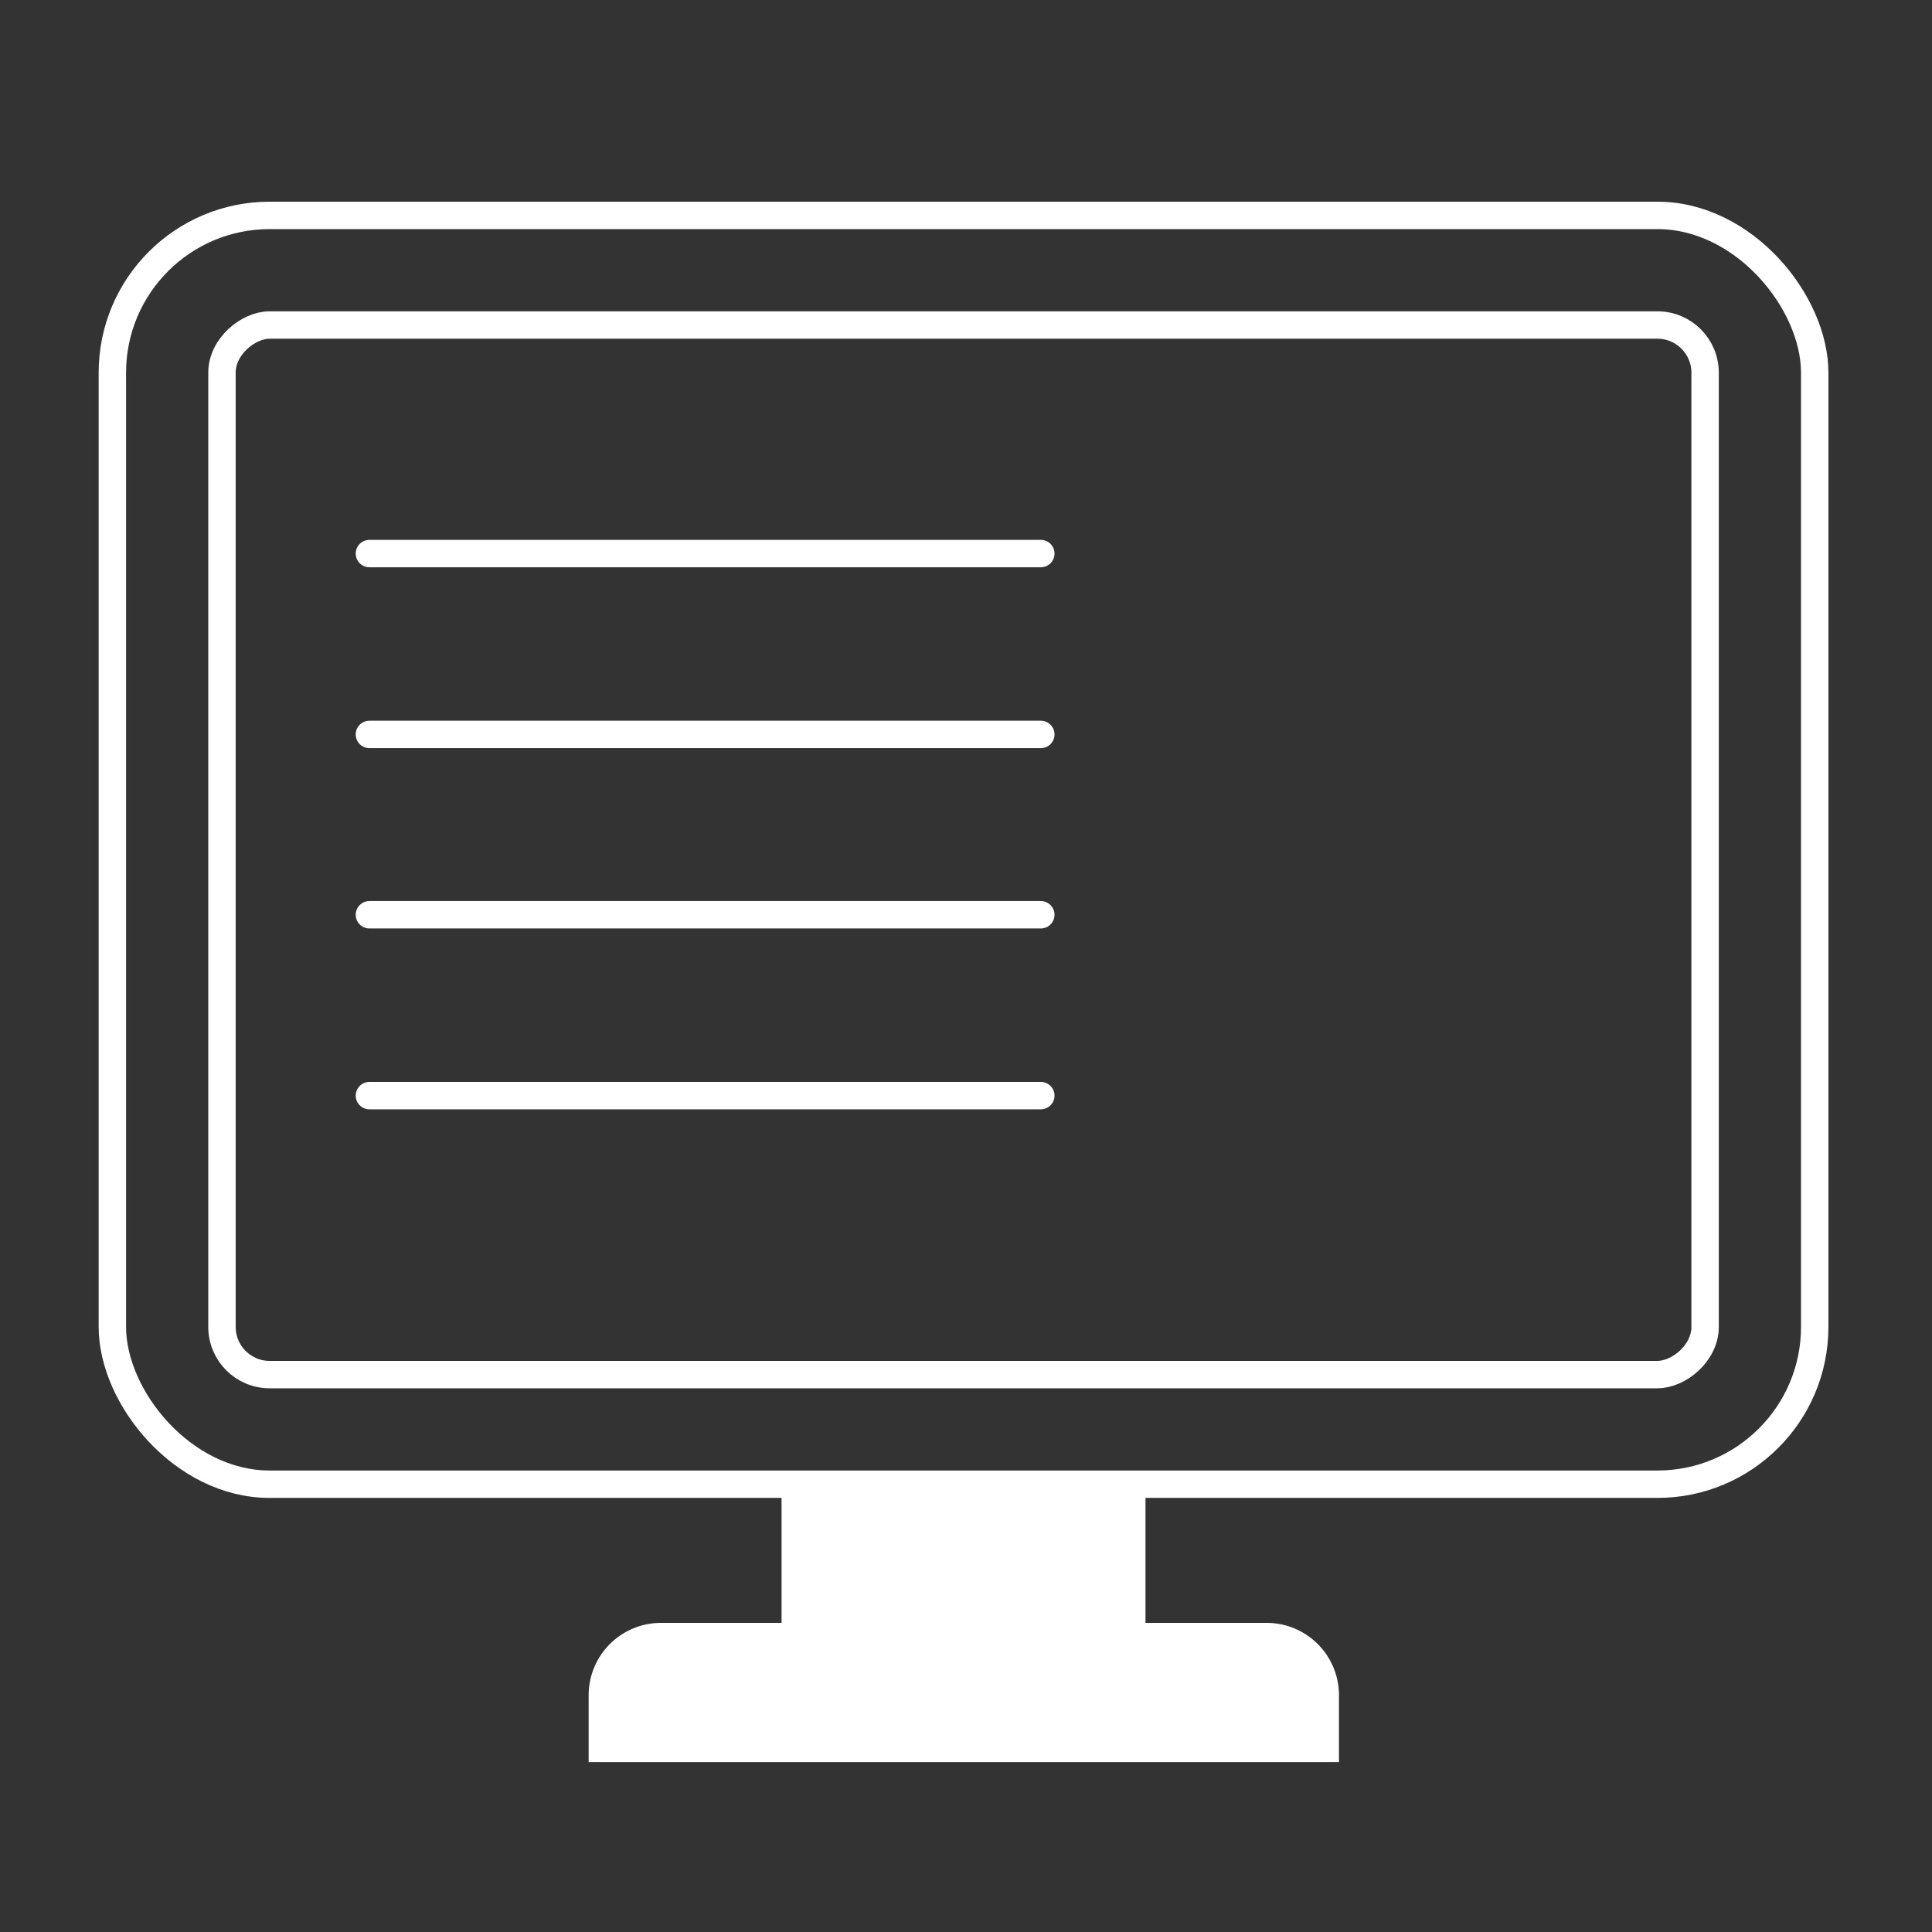
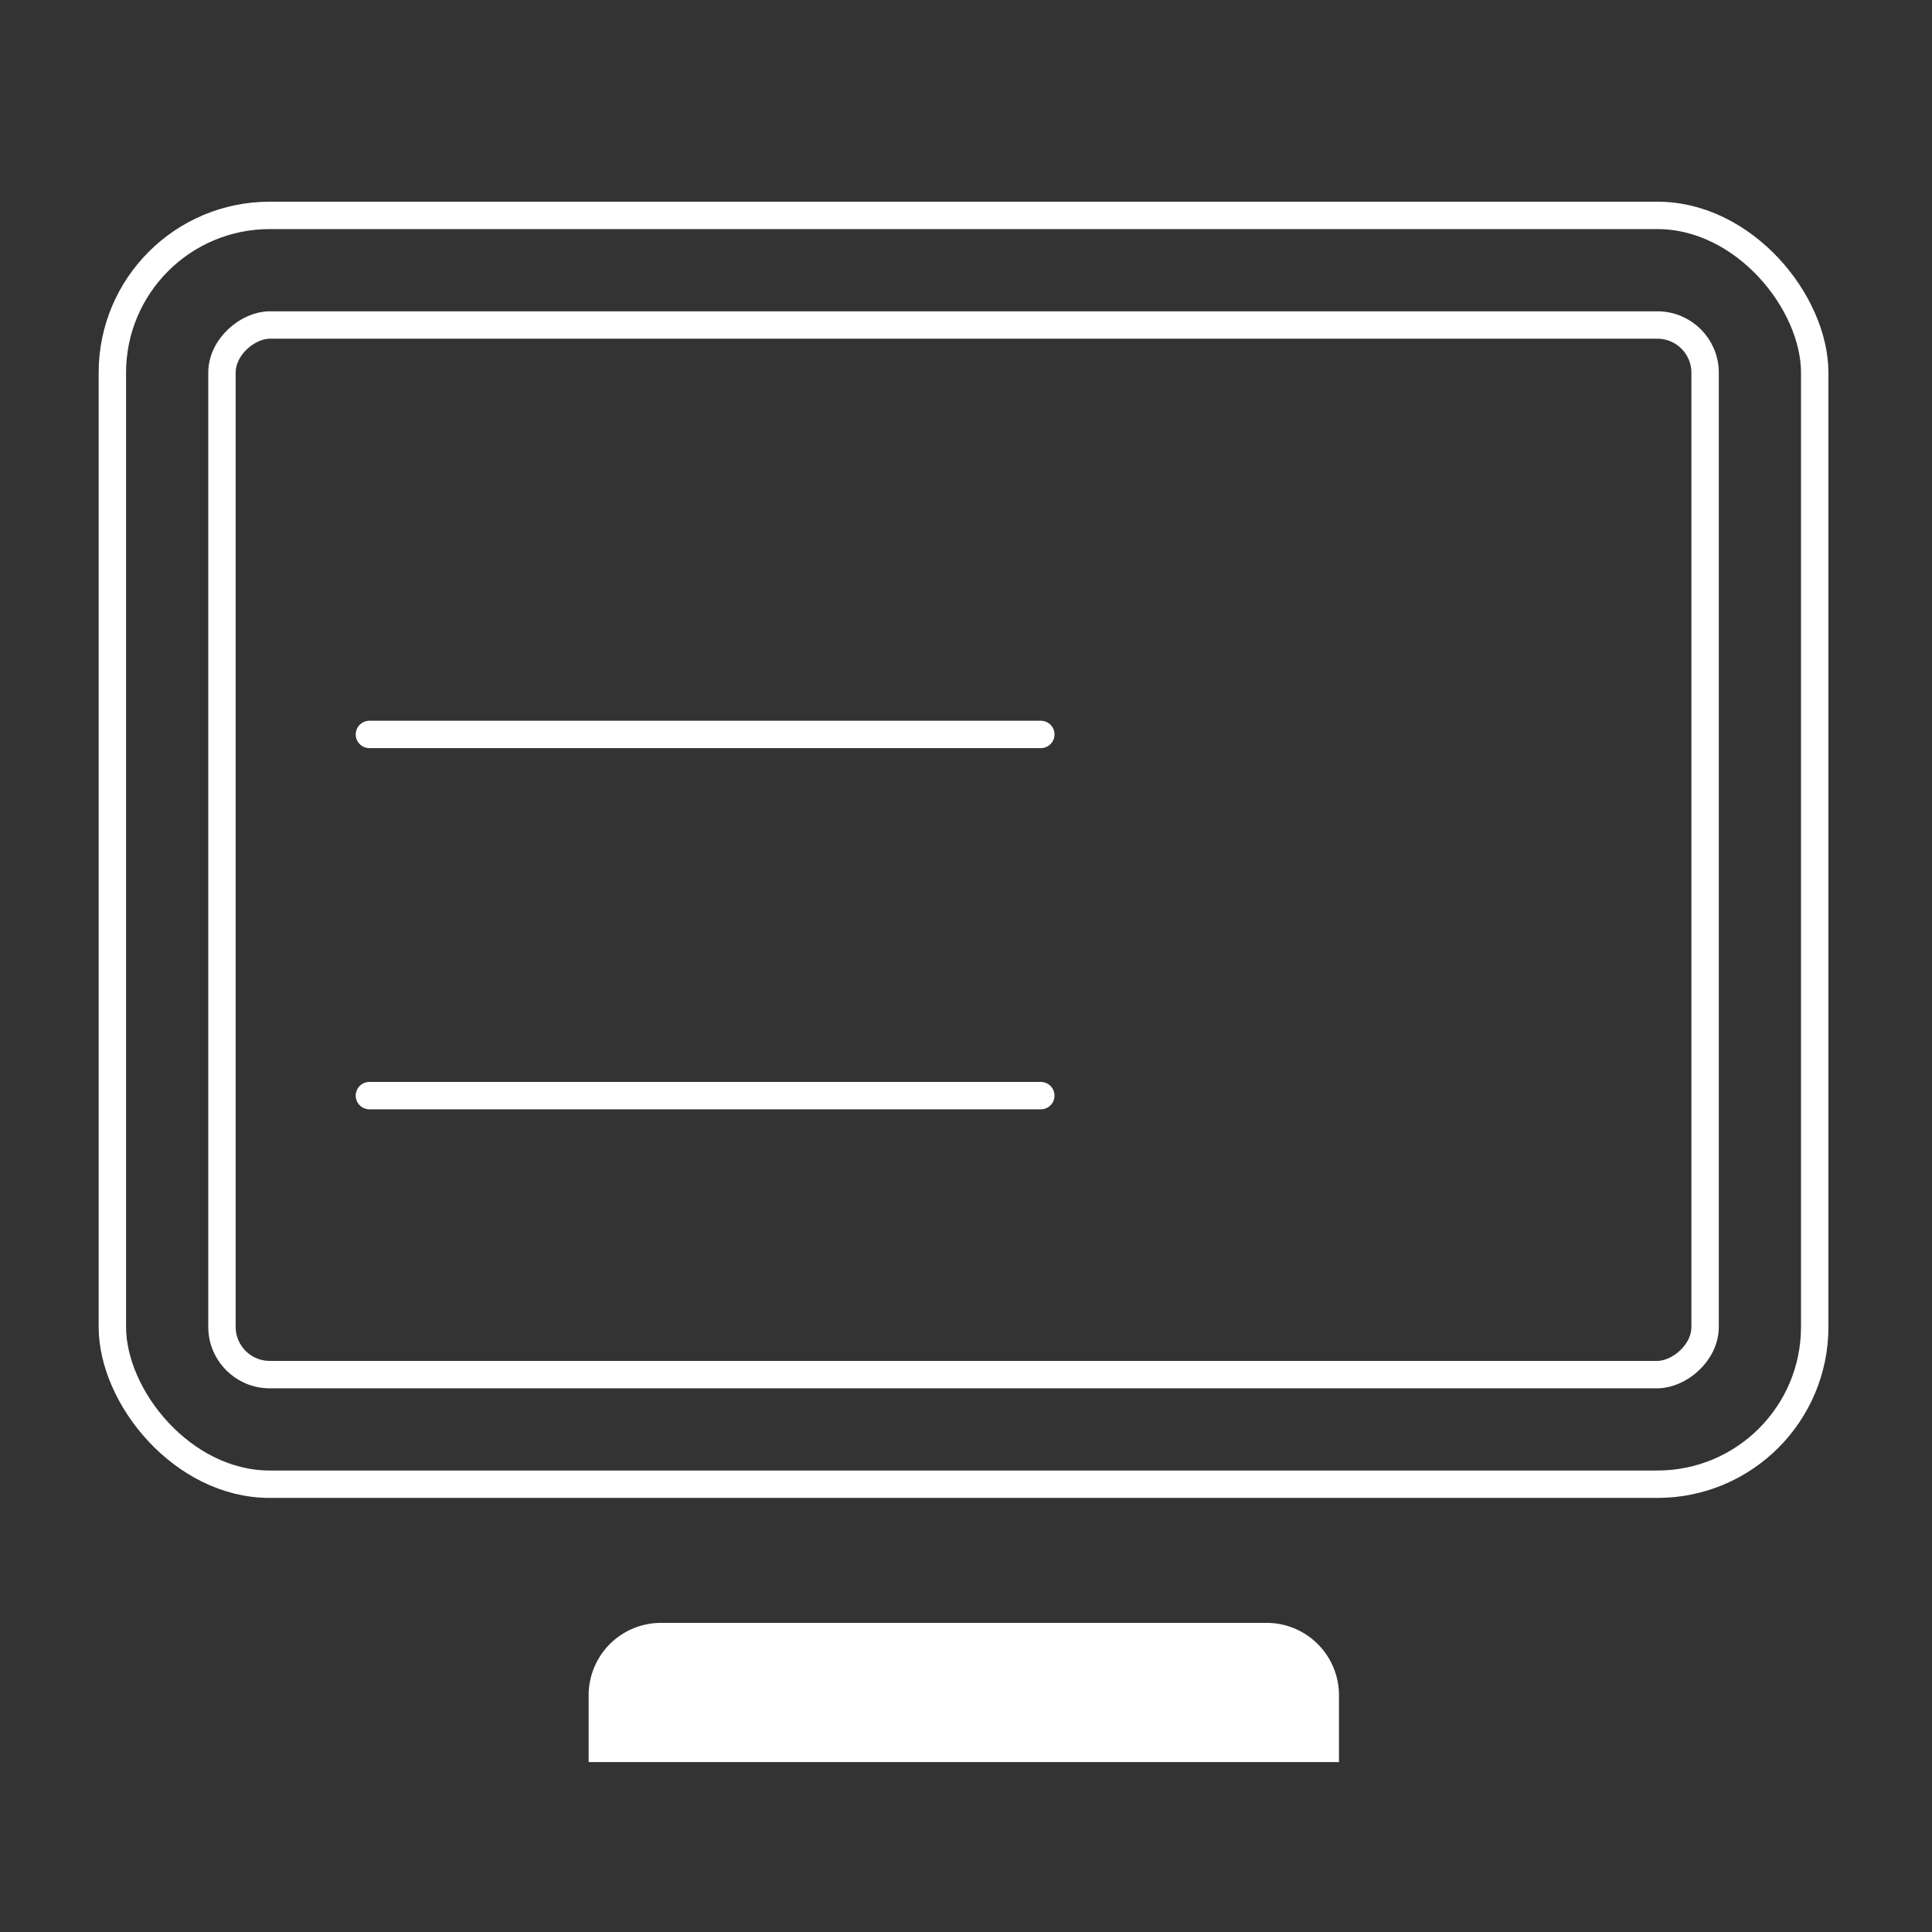
<svg xmlns="http://www.w3.org/2000/svg" viewBox="0 0 35.25 35.25">
  <rect x="0" y="0" width="35.25" height="35.25" fill="#333333" stroke="none" />
  <defs>
    <style>.cls-1,.cls-3{fill:none;stroke:#ffffff;stroke-miterlimit:10;stroke-width:0.5px;}.cls-2{fill:#ffffff;}.cls-3{stroke-linecap:round;}</style>
  </defs>
  <rect class="cls-1" x="2.05" y="3.93" width="31.06" height="23.15" rx="2.87" />
  <rect class="cls-1" x="8.01" y="1.98" width="19.15" height="27.06" rx="0.87" transform="translate(33.09 -2.08) rotate(90)" />
-   <path class="cls-2" d="M12.06,29.61H23.11a1.32,1.32,0,0,1,1.32,1.32v1.22a0,0,0,0,1,0,0H10.74a0,0,0,0,1,0,0V30.93A1.32,1.32,0,0,1,12.06,29.61Z" />
-   <rect class="cls-2" x="14.26" y="26.93" width="6.64" height="3.95" />
-   <line class="cls-3" x1="6.74" y1="10.1" x2="18.99" y2="10.1" />
+   <path class="cls-2" d="M12.06,29.61H23.11a1.32,1.32,0,0,1,1.32,1.32v1.22H10.74a0,0,0,0,1,0,0V30.93A1.32,1.32,0,0,1,12.06,29.61Z" />
  <line class="cls-3" x1="6.74" y1="13.4" x2="18.99" y2="13.4" />
-   <line class="cls-3" x1="6.74" y1="16.69" x2="18.99" y2="16.69" />
  <line class="cls-3" x1="6.74" y1="19.99" x2="18.99" y2="19.99" />
</svg>